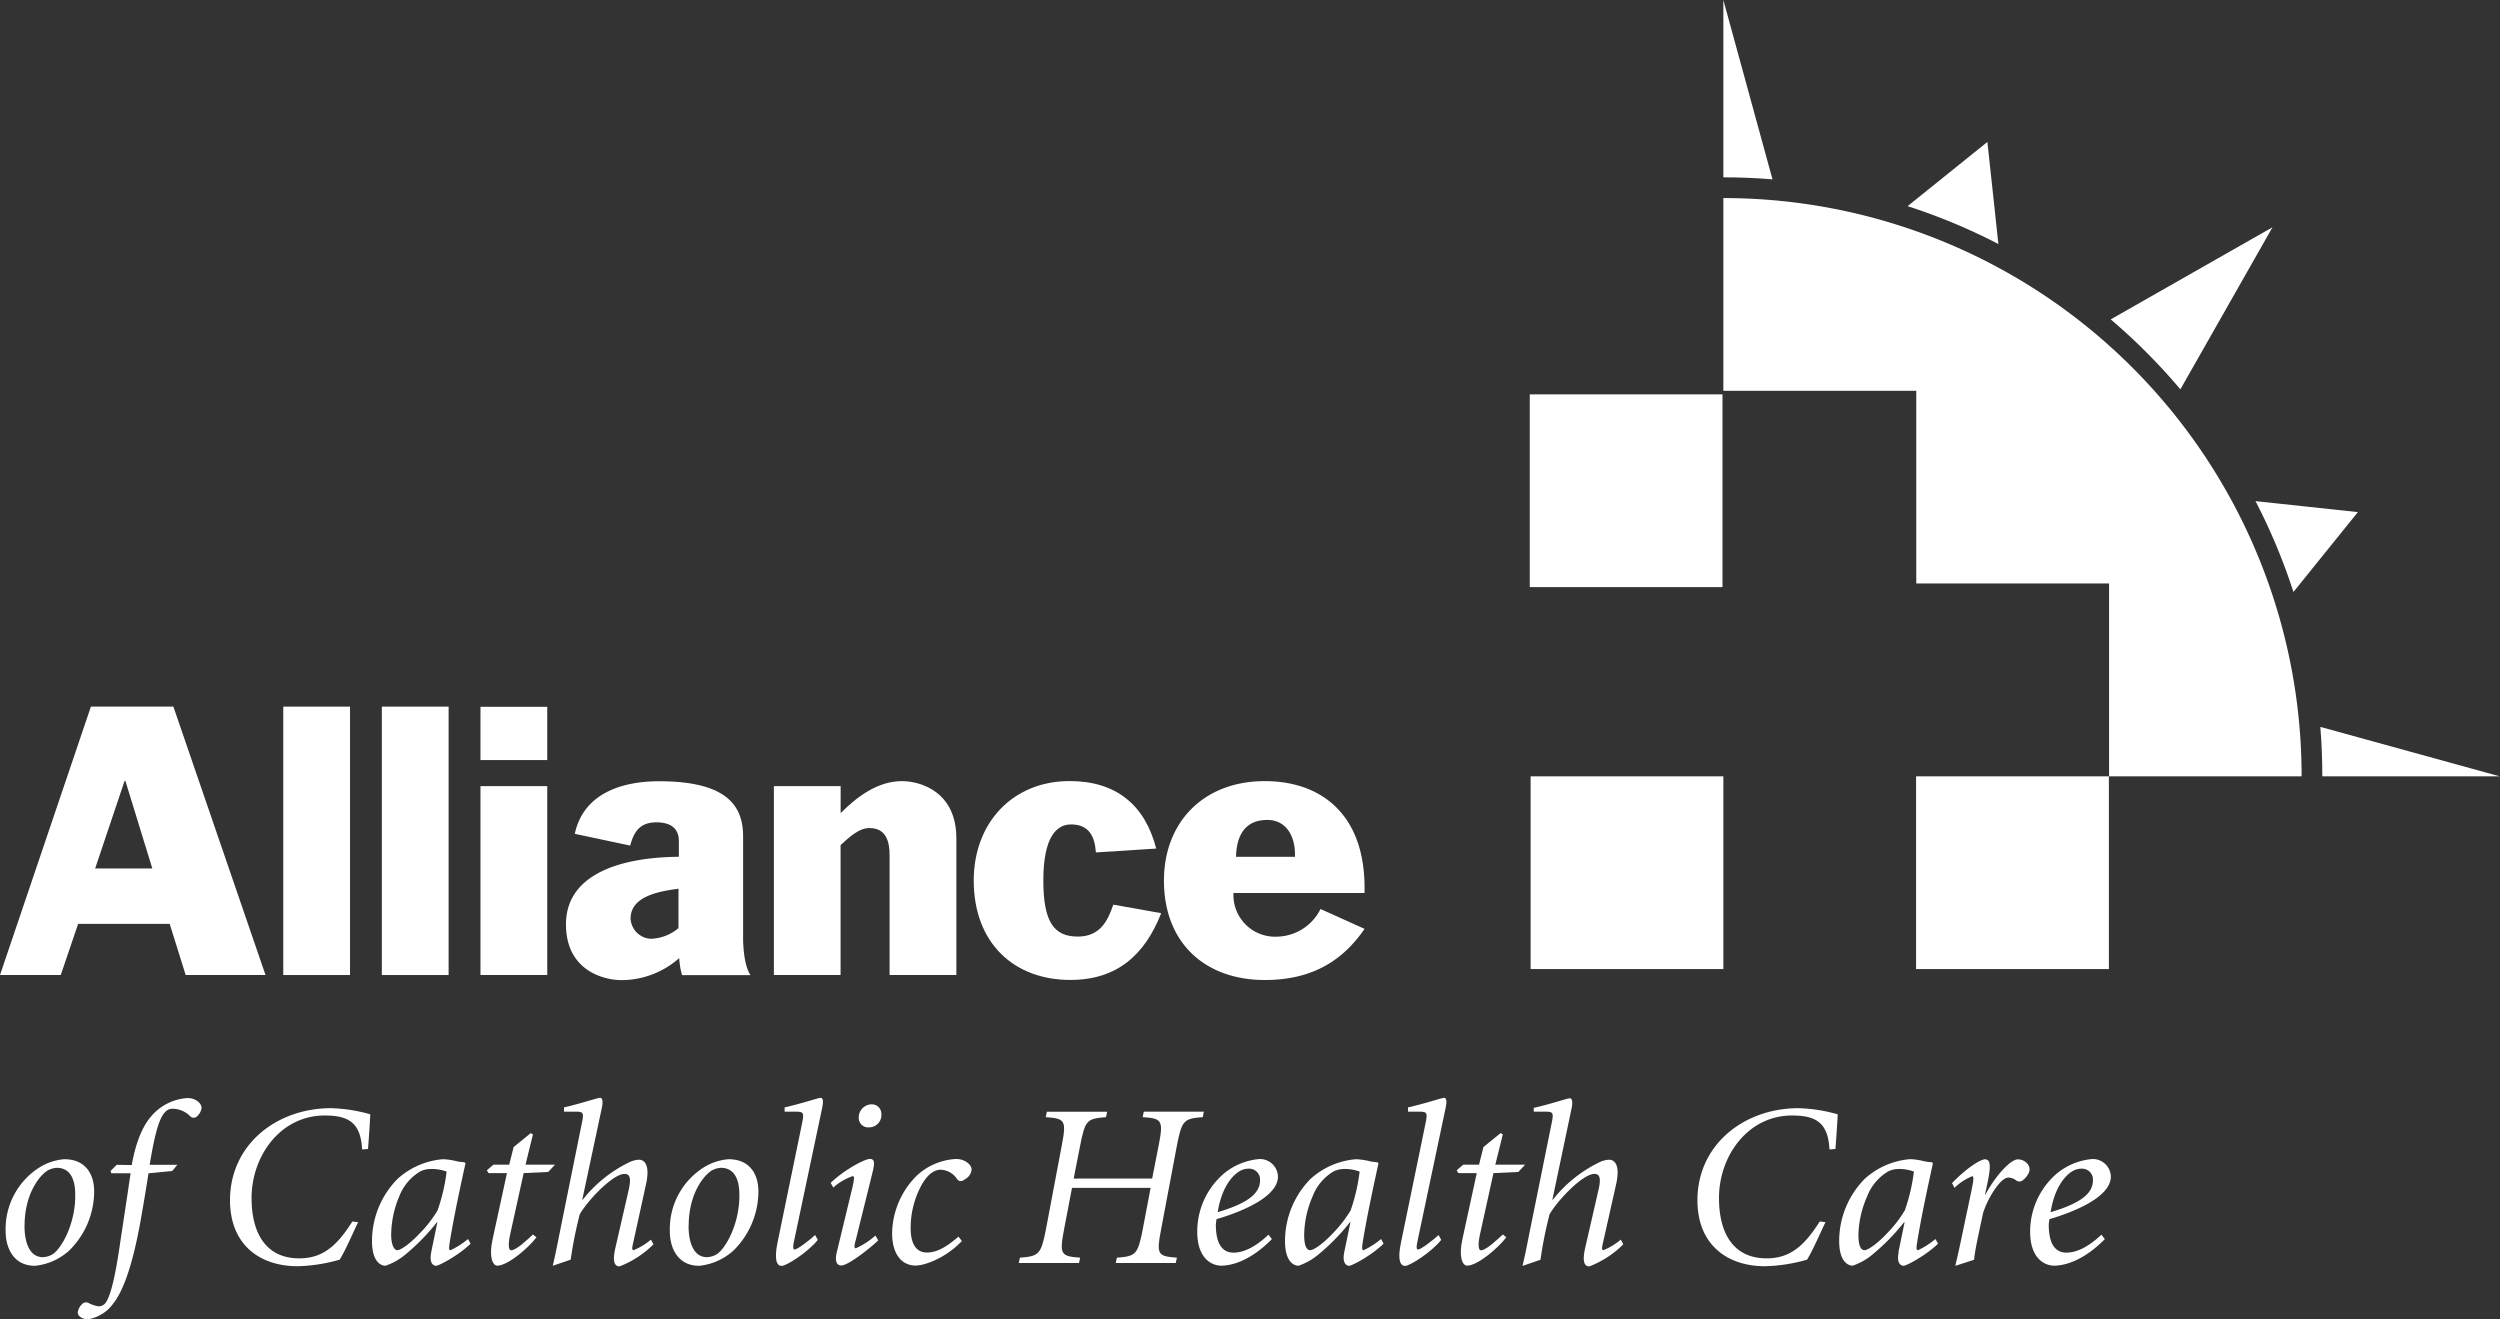
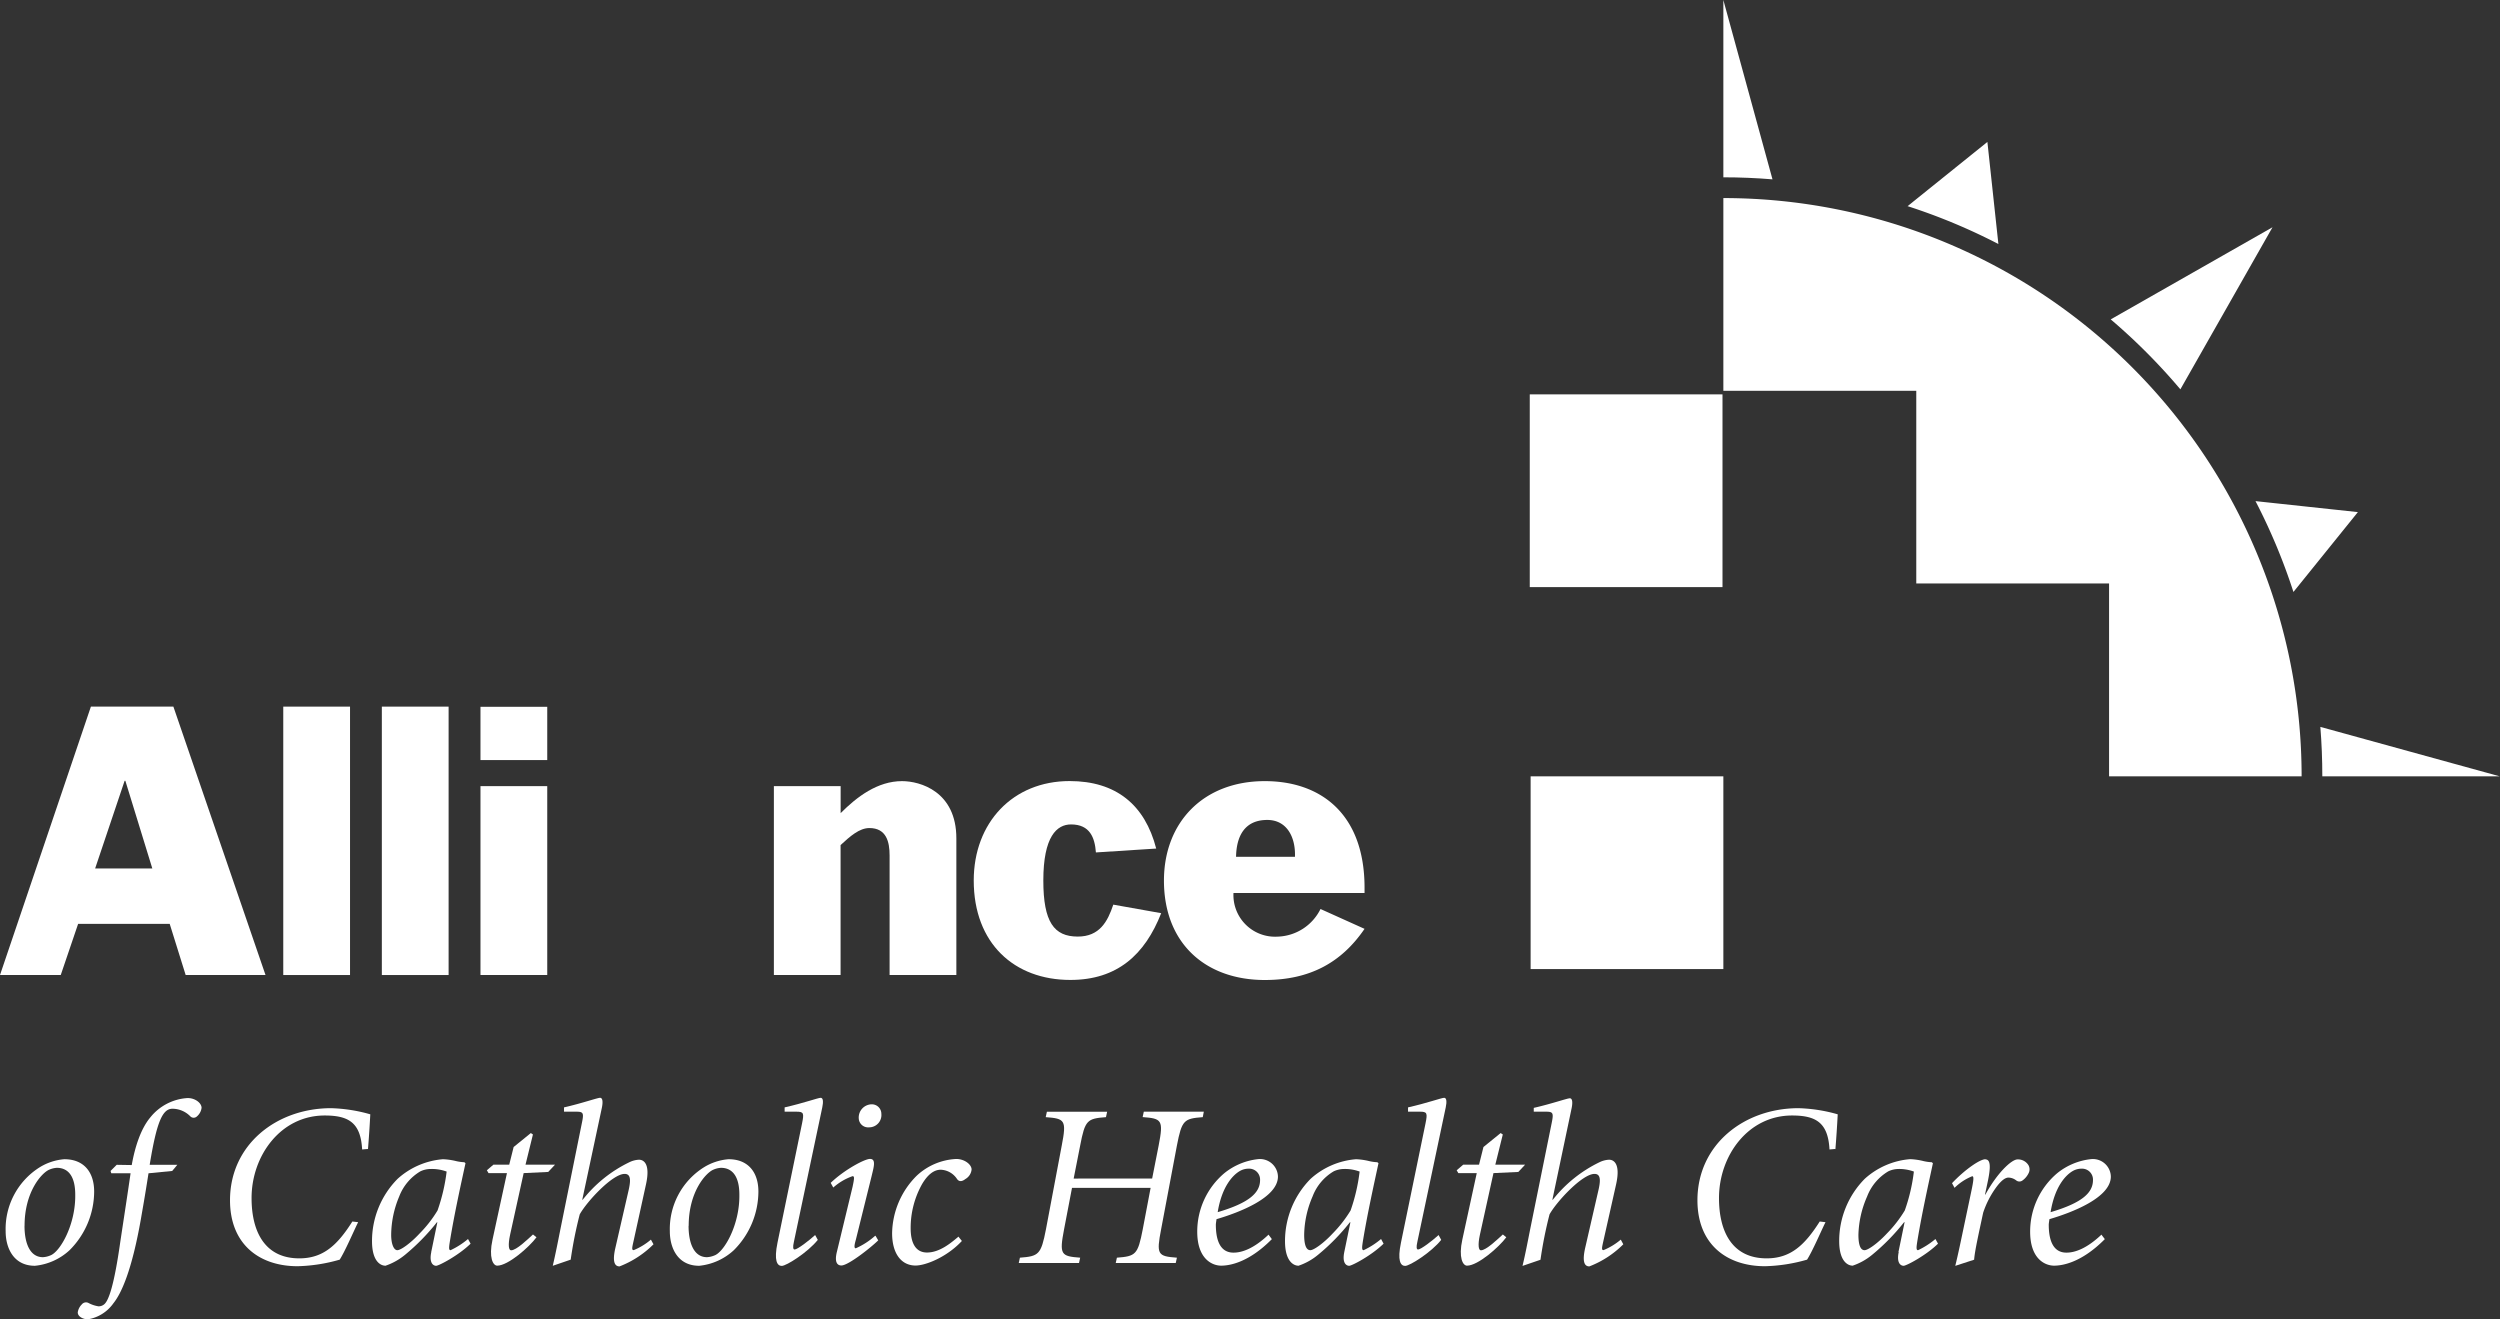
<svg xmlns="http://www.w3.org/2000/svg" id="Layer_1" data-name="Layer 1" viewBox="0 0 407.04 214.8">
  <rect x="0" y="0" width="407.04" height="214.8" fill="#333333" stroke="none" />
  <defs>
    <style>.cls-1,.cls-2{fill:#fff;}.cls-1{fill-rule:evenodd;}</style>
  </defs>
  <title>logo</title>
  <path class="cls-1" d="M20.29,127.13h.12L24.8,141.4H15.49l4.8-14.27ZM0,158.75H9.89l2.83-8.33H27.63l2.6,8.33h13l-15-43.7H14.8L0,158.75Z" />
  <polygon class="cls-2" points="46.12 158.75 56.99 158.75 56.99 115.05 46.12 115.05 46.12 158.75 46.12 158.75" />
  <polygon class="cls-2" points="62.17 158.75 73.04 158.75 73.04 115.05 62.17 115.05 62.17 158.75 62.17 158.75" />
  <path class="cls-1" d="M78.23,158.75H89.1V128H78.23v30.75Zm0-35H89.1v-8.67H78.23v8.67Z" />
-   <path class="cls-1" d="M102.61,137.65c.63-2.31,1.62-3.76,4.28-3.76,2,0,3.64.75,3.64,3.06v2.55c-8.9.06-18.38,2.54-18.38,11,0,7.52,6.12,9.08,9.07,9.08a14.21,14.21,0,0,0,9.37-3.59,12.31,12.31,0,0,0,.46,2.78H122.2c-1.09-1.56-1.21-5-1.21-6.07V136.2c0-4.85-2.43-9-13.7-9-6.07,0-12.31,2-13.7,8.56l9,1.91Zm7.86,13.46a7.39,7.39,0,0,1-4.45,1.74,3.46,3.46,0,0,1-3.35-3.29c0-3.65,4.68-4.45,7.8-4.86v6.41Z" />
  <path class="cls-1" d="M126,158.75h10.86V137.59c1.57-1.45,3.07-2.77,4.69-2.77,2.77,0,3.29,2.25,3.29,4.45v19.48h10.87V136.49c0-7.63-5.9-9.31-8.84-9.31-4,0-7.35,2.55-10,5.21V128H126v30.75Z" />
  <path class="cls-2" d="M188.25,138.17c-1.84-7.17-6.58-11-14.1-11-9.25,0-15.61,6.77-15.61,16.19,0,10.23,6.59,16.19,15.73,16.19,7.63,0,12.14-4.11,14.79-10.87l-7.8-1.39c-.92,2.78-2.25,5.2-5.78,5.2-3.87,0-5.61-2.36-5.61-9.13,0-7.17,2.2-9.13,4.51-9.13,3.07,0,3.87,2.14,4.05,4.56l9.82-.63Z" />
  <path class="cls-1" d="M222.17,145.39v-.86c0-12-7.11-17.35-16.24-17.35-10.06,0-16.42,6.77-16.42,16.19,0,10.23,6.77,16.19,16.42,16.19,7.34,0,12.49-2.84,16.24-8.33L215,148a8.06,8.06,0,0,1-7,4.5,6.78,6.78,0,0,1-7.17-7.11Zm-20.92-5.89c.06-3.36,1.39-6,5.09-6,3.12,0,4.62,2.72,4.5,6Z" />
  <path class="cls-1" d="M10.46,188.74a9,9,0,0,0-4.09,1.37A11.86,11.86,0,0,0,.92,200.48c0,2.66,1.25,5.61,4.77,5.61a9.69,9.69,0,0,0,5.64-2.54,13.55,13.55,0,0,0,4-9.54c0-3.15-1.66-5.27-4.85-5.27ZM4,199.58c0-5.61,2.84-8.64,4-9.13a3.59,3.59,0,0,1,1.25-.31c1.9,0,3,1.44,3,4.36.08,4.92-2.5,9.39-4.09,9.92a3.58,3.58,0,0,1-1.17.27c-2.12,0-3-2.27-3-5.11Z" />
  <path class="cls-2" d="M19,189.65l-1,1,.12.38h3.14c-.49,3.4-.95,6.36-1.67,11.13-1,7.09-1.89,9.58-2.61,10.19a1.39,1.39,0,0,1-.95.34,5.17,5.17,0,0,1-1.67-.57.88.88,0,0,0-1.05.27,2.28,2.28,0,0,0-.65,1.29c0,.75,1,1.13,1.63,1.13a6.35,6.35,0,0,0,4.17-2.61c1.28-1.59,3-5.26,4.5-13.83.27-1.59.57-3.18,1.22-7.34l3.86-.38.83-1H24.37c1.14-7,2.09-9.13,3.71-9.13A4.12,4.12,0,0,1,31,181.77a.76.76,0,0,0,1.06,0,2.18,2.18,0,0,0,.76-1.4c0-.75-1-1.59-2.27-1.59a8.41,8.41,0,0,0-6.1,3.18c-1.48,1.78-2.46,4.66-3,7.73Z" />
  <path class="cls-2" d="M59.91,187.15c.16-2,.27-3.63.38-5.72a25.52,25.52,0,0,0-6.4-1c-8.79,0-16.44,5.87-16.44,15,0,7.16,4.77,10.73,11,10.73a26.76,26.76,0,0,0,6.86-1.07c.91-1.44,2.2-4.47,3-6.1l-.94-.11c-2.47,3.9-4.78,6-8.64,6-5.57,0-7.77-4.29-7.77-9.82,0-6.89,4.74-13.44,11.9-13.44,3.86,0,5.87,1.13,6.1,5.53l.94-.08Z" />
  <path class="cls-1" d="M70.22,203.86c-.38,1.81.34,2.23.79,2.23s3.68-1.7,5.61-3.6l-.42-.76a12.72,12.72,0,0,1-2.84,1.82c-.34,0-.26-.53-.07-1.7.72-4.32,1.66-8.6,2.5-12.46l-.19-.16a7.16,7.16,0,0,1-1.48-.22,10.64,10.64,0,0,0-2-.27,12.5,12.5,0,0,0-7.38,3.19,14.39,14.39,0,0,0-4.17,10.15c0,3.25,1.36,4,2.2,4a10.15,10.15,0,0,0,3.18-1.78,34.79,34.79,0,0,0,5.19-5.3h.07l-1,4.85Zm-.11-13.53a7,7,0,0,1,2.61.42,29.85,29.85,0,0,1-1.48,6.33,19.9,19.9,0,0,1-2.92,3.75c-1.47,1.59-3.06,2.72-3.63,2.72s-1-1-1-2.5A16.36,16.36,0,0,1,65,194.8a8.12,8.12,0,0,1,3.45-4.09,3.91,3.91,0,0,1,1.63-.38Z" />
  <path class="cls-2" d="M86.77,201c-.87.79-2.69,2.57-3.56,2.57-.38,0-.53-.83-.15-2.57l2.2-10,4-.19,1.1-1.18H85.56l1.21-4.92-.34-.23-2.8,2.27-.72,2.88H80.33l-1.06.91.27.46h3l-2.35,10.83c-.64,2.92.08,4.24.76,4.24,1.78,0,5.19-3,6.4-4.62l-.61-.49Z" />
  <path class="cls-2" d="M92.92,205.07a68.12,68.12,0,0,1,1.47-7.35c1.18-2.12,5.34-6.59,7.31-6.59,1.1,0,1,1.21.57,3l-2.08,9.06c-.46,2-.23,3,.68,3a15.93,15.93,0,0,0,5.53-3.6l-.42-.76a10.41,10.41,0,0,1-2.8,1.71c-.38,0-.26-.42,0-1.59l2-9.13c.79-3.6-.57-4-1.14-4a4,4,0,0,0-1.59.42,21.61,21.61,0,0,0-7.58,6.1h-.07L98,180.33c.19-.94.12-1.59-.3-1.59s-3,.91-5.87,1.56V181h2c1.17,0,1.25.23.9,1.89L91.21,200.3c-.38,1.93-.76,3.86-1.21,5.79l2.92-1Z" />
  <path class="cls-1" d="M118.61,188.74a9,9,0,0,0-4.09,1.37,11.87,11.87,0,0,0-5.46,10.37c0,2.66,1.25,5.61,4.78,5.61a9.72,9.72,0,0,0,5.64-2.54,13.55,13.55,0,0,0,4-9.54c0-3.15-1.67-5.27-4.85-5.27Zm-6.48,10.84c0-5.61,2.84-8.64,4-9.13a3.59,3.59,0,0,1,1.25-.31c1.89,0,3,1.44,3,4.36.08,4.92-2.5,9.39-4.09,9.92a3.64,3.64,0,0,1-1.18.27c-2.12,0-3-2.27-3-5.11Z" />
  <path class="cls-2" d="M132.71,201.09c-1,.91-2.88,2.35-3.34,2.35-.26,0-.3-.42-.11-1.25l4.62-21.89c.19-.91.15-1.56-.26-1.56s-2.8.87-5.87,1.56V181h1.93c1.17,0,1.25.23.91,1.89l-4,19.43c-.6,2.92-.07,3.79.69,3.79s4.27-2.23,5.87-4.24l-.42-.76Z" />
  <path class="cls-1" d="M142.45,201.24a12,12,0,0,1-3.11,2c-.3,0-.26-.46,0-1.37l2.58-10.41c.34-1.44.76-2.77-.27-2.77-.87,0-4.2,1.78-6.4,3.9l.42.76a9.39,9.39,0,0,1,3.14-1.85c.31,0,.31.3,0,1.74l-2.54,10.53c-.46,1.82.11,2.27.72,2.27,1.13,0,4.81-2.92,6-4.09l-.45-.76Zm-.95-17.69a2,2,0,0,0,2-2.19,1.55,1.55,0,0,0-1.59-1.56,2.15,2.15,0,0,0-2.09,2.32,1.53,1.53,0,0,0,1.67,1.43Z" />
  <path class="cls-2" d="M156,201.39c-1.06.88-2.95,2.54-5.07,2.54-1.94,0-2.66-1.7-2.66-3.94a14.55,14.55,0,0,1,1.9-7.27c.87-1.44,1.86-2.27,3-2.27a3.33,3.33,0,0,1,2.65,1.51c.38.53.88.38,1.37,0a2,2,0,0,0,1-1.55c0-.8-1.13-1.71-2.5-1.71a10.13,10.13,0,0,0-6.44,2.73,13.5,13.5,0,0,0-4,9.36c0,3.33,1.51,5.26,3.82,5.26,1.63,0,5.08-1.36,7.54-4l-.57-.72Z" />
  <path class="cls-2" d="M174.81,191.89l1.06-5.38c.79-4.13,1.13-4.39,4.2-4.62l.19-.88h-9.81l-.19.88c3.14.23,3.41.49,2.61,4.62l-2.57,13.63c-.8,4.13-1.18,4.4-4.24,4.63l-.19.87h9.81l.19-.87c-3.15-.23-3.41-.5-2.62-4.63l1.29-6.74h12.8l-1.28,6.74c-.8,4.13-1.14,4.4-4.21,4.63l-.19.87h9.77l.19-.87c-3.14-.23-3.37-.5-2.57-4.63l2.57-13.63c.8-4.13,1.14-4.39,4.21-4.62L196,181h-9.77l-.19.88c3.14.23,3.41.49,2.61,4.62l-1.06,5.38Z" />
  <path class="cls-1" d="M206.56,201c-2.39,2.27-4.32,2.95-5.72,2.95-2.46,0-2.88-2.58-2.88-4.55,0-.18.08-.68.11-.9,3.64-1.07,10-3.49,10-6.94a2.93,2.93,0,0,0-3.18-2.84,10.56,10.56,0,0,0-5.57,2.31,12.44,12.44,0,0,0-4.39,9.51c0,4.47,2.46,5.53,3.9,5.53,1.29,0,4.43-.45,8.25-4.32l-.56-.75Zm-8.3-3.64c.68-4.21,2.5-6.1,3.68-6.74a2.83,2.83,0,0,1,1.32-.34,1.78,1.78,0,0,1,1.9,1.85c0,2-1.63,3.68-6.9,5.23Z" />
  <path class="cls-1" d="M218.87,203.86c-.37,1.81.34,2.23.8,2.23s3.67-1.7,5.6-3.6l-.41-.76a13,13,0,0,1-2.84,1.82c-.34,0-.27-.53-.08-1.7.72-4.32,1.67-8.6,2.5-12.46l-.19-.16a7.07,7.07,0,0,1-1.47-.22,10.74,10.74,0,0,0-2-.27,12.5,12.5,0,0,0-7.39,3.19,14.43,14.43,0,0,0-4.17,10.15c0,3.25,1.37,4,2.2,4a9.94,9.94,0,0,0,3.18-1.78,34.33,34.33,0,0,0,5.19-5.3h.08l-1,4.85Zm-.11-13.53a6.91,6.91,0,0,1,2.61.42,29.87,29.87,0,0,1-1.47,6.33,20.32,20.32,0,0,1-2.92,3.75c-1.48,1.59-3.07,2.72-3.64,2.72-.72,0-1-1-1-2.5a16.22,16.22,0,0,1,1.37-6.25,8.07,8.07,0,0,1,3.44-4.09,4,4,0,0,1,1.63-.38Z" />
  <path class="cls-2" d="M234.22,201.09c-1,.91-2.88,2.35-3.34,2.35-.26,0-.3-.42-.11-1.25l4.62-21.89c.19-.91.15-1.56-.26-1.56s-2.81.87-5.88,1.56V181h1.94c1.17,0,1.25.23.91,1.89l-4,19.43c-.61,2.92-.08,3.79.68,3.79s4.28-2.23,5.87-4.24l-.41-.76Z" />
  <path class="cls-2" d="M244.68,201c-.88.79-2.7,2.57-3.57,2.57-.37,0-.53-.83-.15-2.57l2.2-10,4.05-.19,1.1-1.18h-4.85l1.22-4.92-.35-.23-2.8,2.27-.72,2.88h-2.58l-1.06.91.27.46h3l-2.35,10.83c-.64,2.92.08,4.24.76,4.24,1.78,0,5.19-3,6.4-4.62l-.6-.49Z" />
  <path class="cls-2" d="M250.82,205.07a68.12,68.12,0,0,1,1.47-7.35c1.18-2.12,5.35-6.59,7.32-6.59,1.1,0,1,1.21.56,3l-2.08,9.06c-.45,2-.23,3,.68,3a15.84,15.84,0,0,0,5.53-3.6l-.41-.76a10.57,10.57,0,0,1-2.81,1.71c-.37,0-.26-.42,0-1.59l2.05-9.13c.8-3.6-.57-4-1.14-4a4,4,0,0,0-1.59.42,21.69,21.69,0,0,0-7.58,6.1h-.07l3.14-14.93c.19-.94.12-1.59-.3-1.59s-3,.91-5.87,1.56V181h2c1.17,0,1.25.23.91,1.89l-3.53,17.43c-.38,1.93-.75,3.86-1.21,5.79l2.92-1Z" />
  <path class="cls-2" d="M298.83,187.15c.16-2,.27-3.63.38-5.72a25.52,25.52,0,0,0-6.4-1c-8.78,0-16.44,5.87-16.44,15,0,7.16,4.77,10.73,11,10.73a26.74,26.74,0,0,0,6.85-1.07c.91-1.44,2.2-4.47,3-6.1l-.94-.11c-2.47,3.9-4.78,6-8.64,6-5.57,0-7.76-4.29-7.76-9.82,0-6.89,4.73-13.44,11.89-13.44,3.86,0,5.87,1.13,6.1,5.53l.94-.08Z" />
  <path class="cls-1" d="M309.14,203.86c-.38,1.81.34,2.23.8,2.23s3.67-1.7,5.6-3.6l-.42-.76a13,13,0,0,1-2.83,1.82c-.35,0-.27-.53-.08-1.7.72-4.32,1.67-8.6,2.5-12.46l-.19-.16A7.26,7.26,0,0,1,313,189a10.53,10.53,0,0,0-2-.27,12.5,12.5,0,0,0-7.38,3.19,14.39,14.39,0,0,0-4.17,10.15c0,3.25,1.37,4,2.2,4a10,10,0,0,0,3.18-1.78,34.79,34.79,0,0,0,5.19-5.3h.08l-1,4.85ZM309,190.33a7,7,0,0,1,2.61.42,29.26,29.26,0,0,1-1.48,6.33,20.26,20.26,0,0,1-2.91,3.75c-1.48,1.59-3.07,2.72-3.64,2.72-.72,0-1-1-1-2.5A16.36,16.36,0,0,1,304,194.8a8.12,8.12,0,0,1,3.45-4.09,3.91,3.91,0,0,1,1.63-.38Z" />
  <path class="cls-2" d="M323.27,188.74c-.95,0-3.45,1.78-5.45,3.9l.41.76a8.75,8.75,0,0,1,2.88-1.89c.31,0,.23.68-.19,2.65l-1.25,5.94c-.42,2-.83,4-1.32,6l3.07-1c.11-1.44.68-3.94,1.47-7.65a15,15,0,0,1,2.12-4.13c1-1.36,1.63-1.59,2-1.59a2.13,2.13,0,0,1,1.25.45.84.84,0,0,0,1.06,0,3.11,3.11,0,0,0,.95-1.13,1.37,1.37,0,0,0,0-1.33,2,2,0,0,0-1.78-.95c-1,0-3.37,2.28-5.23,5.72h-.07l.49-2.31c.42-2.08.45-3.41-.42-3.41Z" />
  <path class="cls-1" d="M342.17,201c-2.39,2.27-4.32,2.95-5.72,2.95-2.46,0-2.88-2.58-2.88-4.55,0-.18.08-.68.11-.9,3.64-1.07,10-3.49,10-6.94a2.93,2.93,0,0,0-3.18-2.84,10.56,10.56,0,0,0-5.57,2.31,12.44,12.44,0,0,0-4.39,9.51c0,4.47,2.46,5.53,3.9,5.53,1.29,0,4.43-.45,8.26-4.32l-.57-.75Zm-8.3-3.64c.68-4.21,2.5-6.1,3.68-6.74a2.83,2.83,0,0,1,1.32-.34,1.78,1.78,0,0,1,1.9,1.85c0,2-1.63,3.68-6.9,5.23Z" />
  <path class="cls-2" d="M280.59,28.87V0l8,29.2q-4-.33-8-.33Z" />
  <path class="cls-2" d="M310.58,33.57l13-10.46,1.79,16.62a96.41,96.41,0,0,0-14.77-6.16Z" />
  <path class="cls-2" d="M370,37,355,63.39A97.76,97.76,0,0,0,343.66,52L370,37Z" />
  <path class="cls-2" d="M407,126.4H378.11q0-4.07-.32-8.05L407,126.4Z" />
  <polygon class="cls-2" points="249.07 95.59 249.07 64.21 280.45 64.21 280.45 95.59 249.07 95.59 249.07 95.59" />
  <path class="cls-2" d="M374.74,126.4a94.15,94.15,0,0,0-94.15-94.15V63.63H312V95h31.39V126.4Z" />
  <polygon class="cls-2" points="249.21 126.4 280.59 126.4 280.59 157.78 249.21 157.78 249.21 126.4 249.21 126.4" />
-   <polygon class="cls-2" points="311.97 126.4 343.36 126.4 343.36 157.78 311.97 157.78 311.97 126.4 311.97 126.4" />
  <path class="cls-2" d="M373.41,96.39a96.83,96.83,0,0,0-6.18-14.8l16.67,1.79-10.49,13Z" />
</svg>